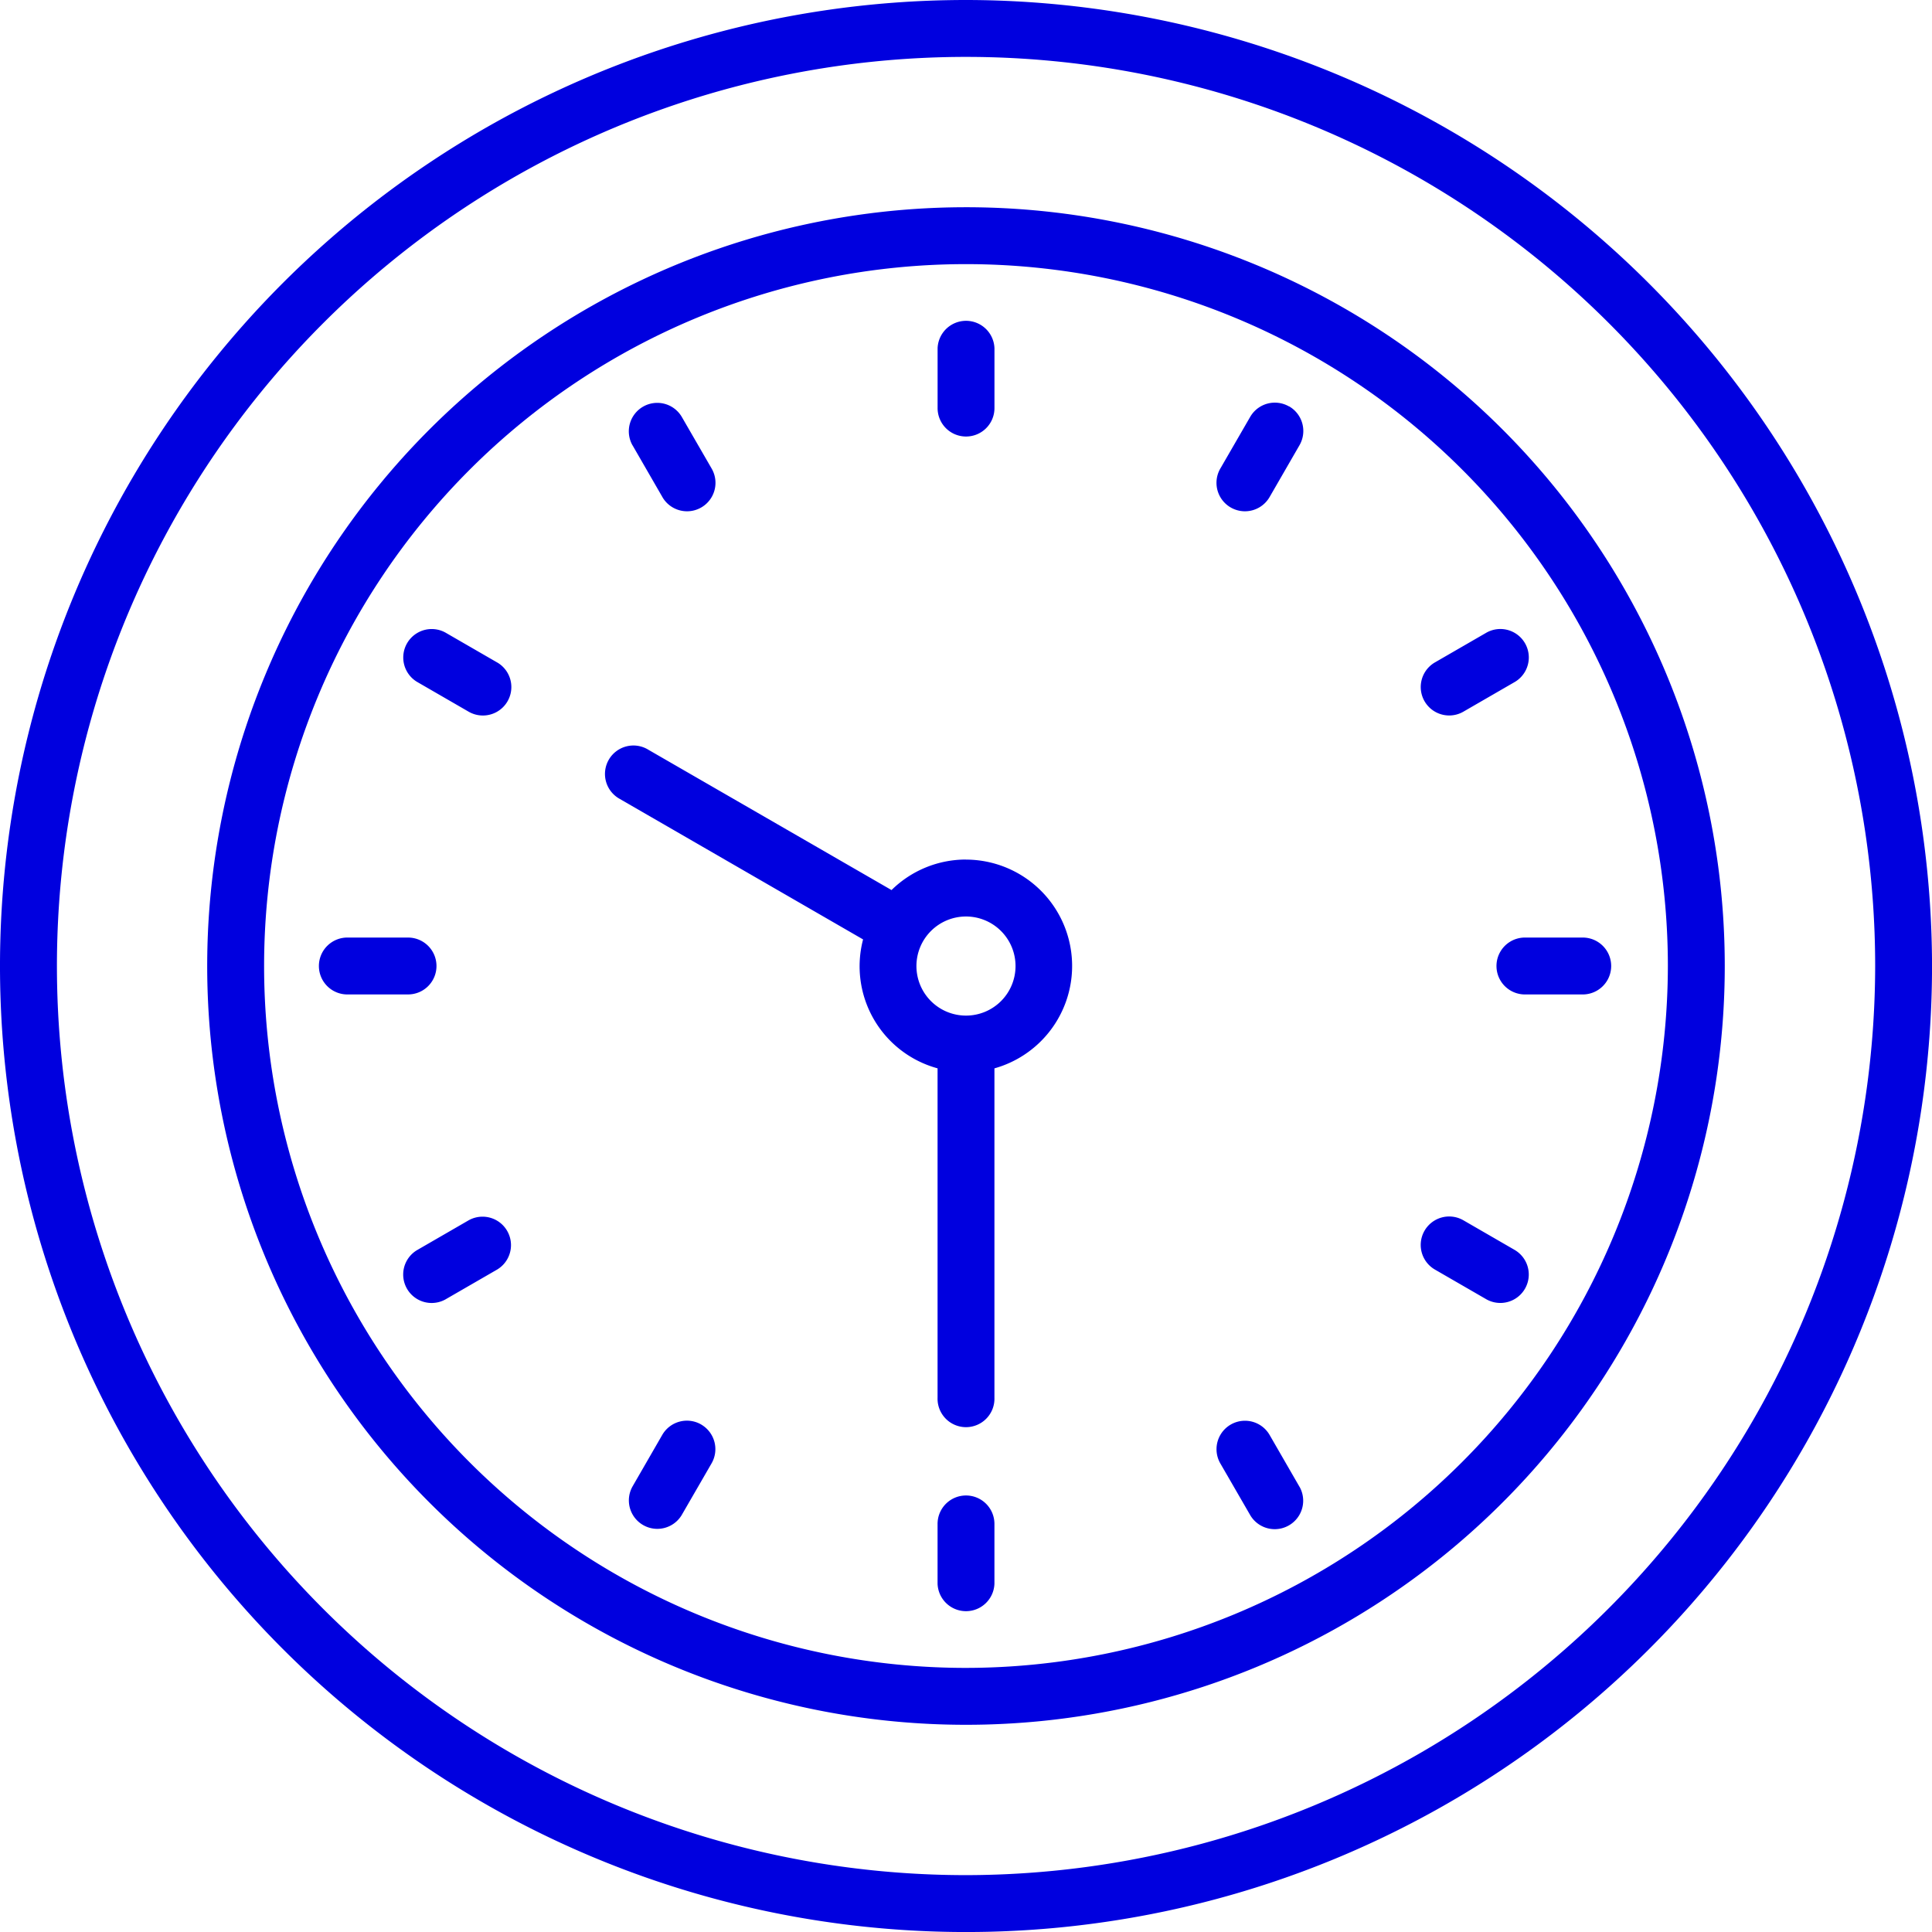
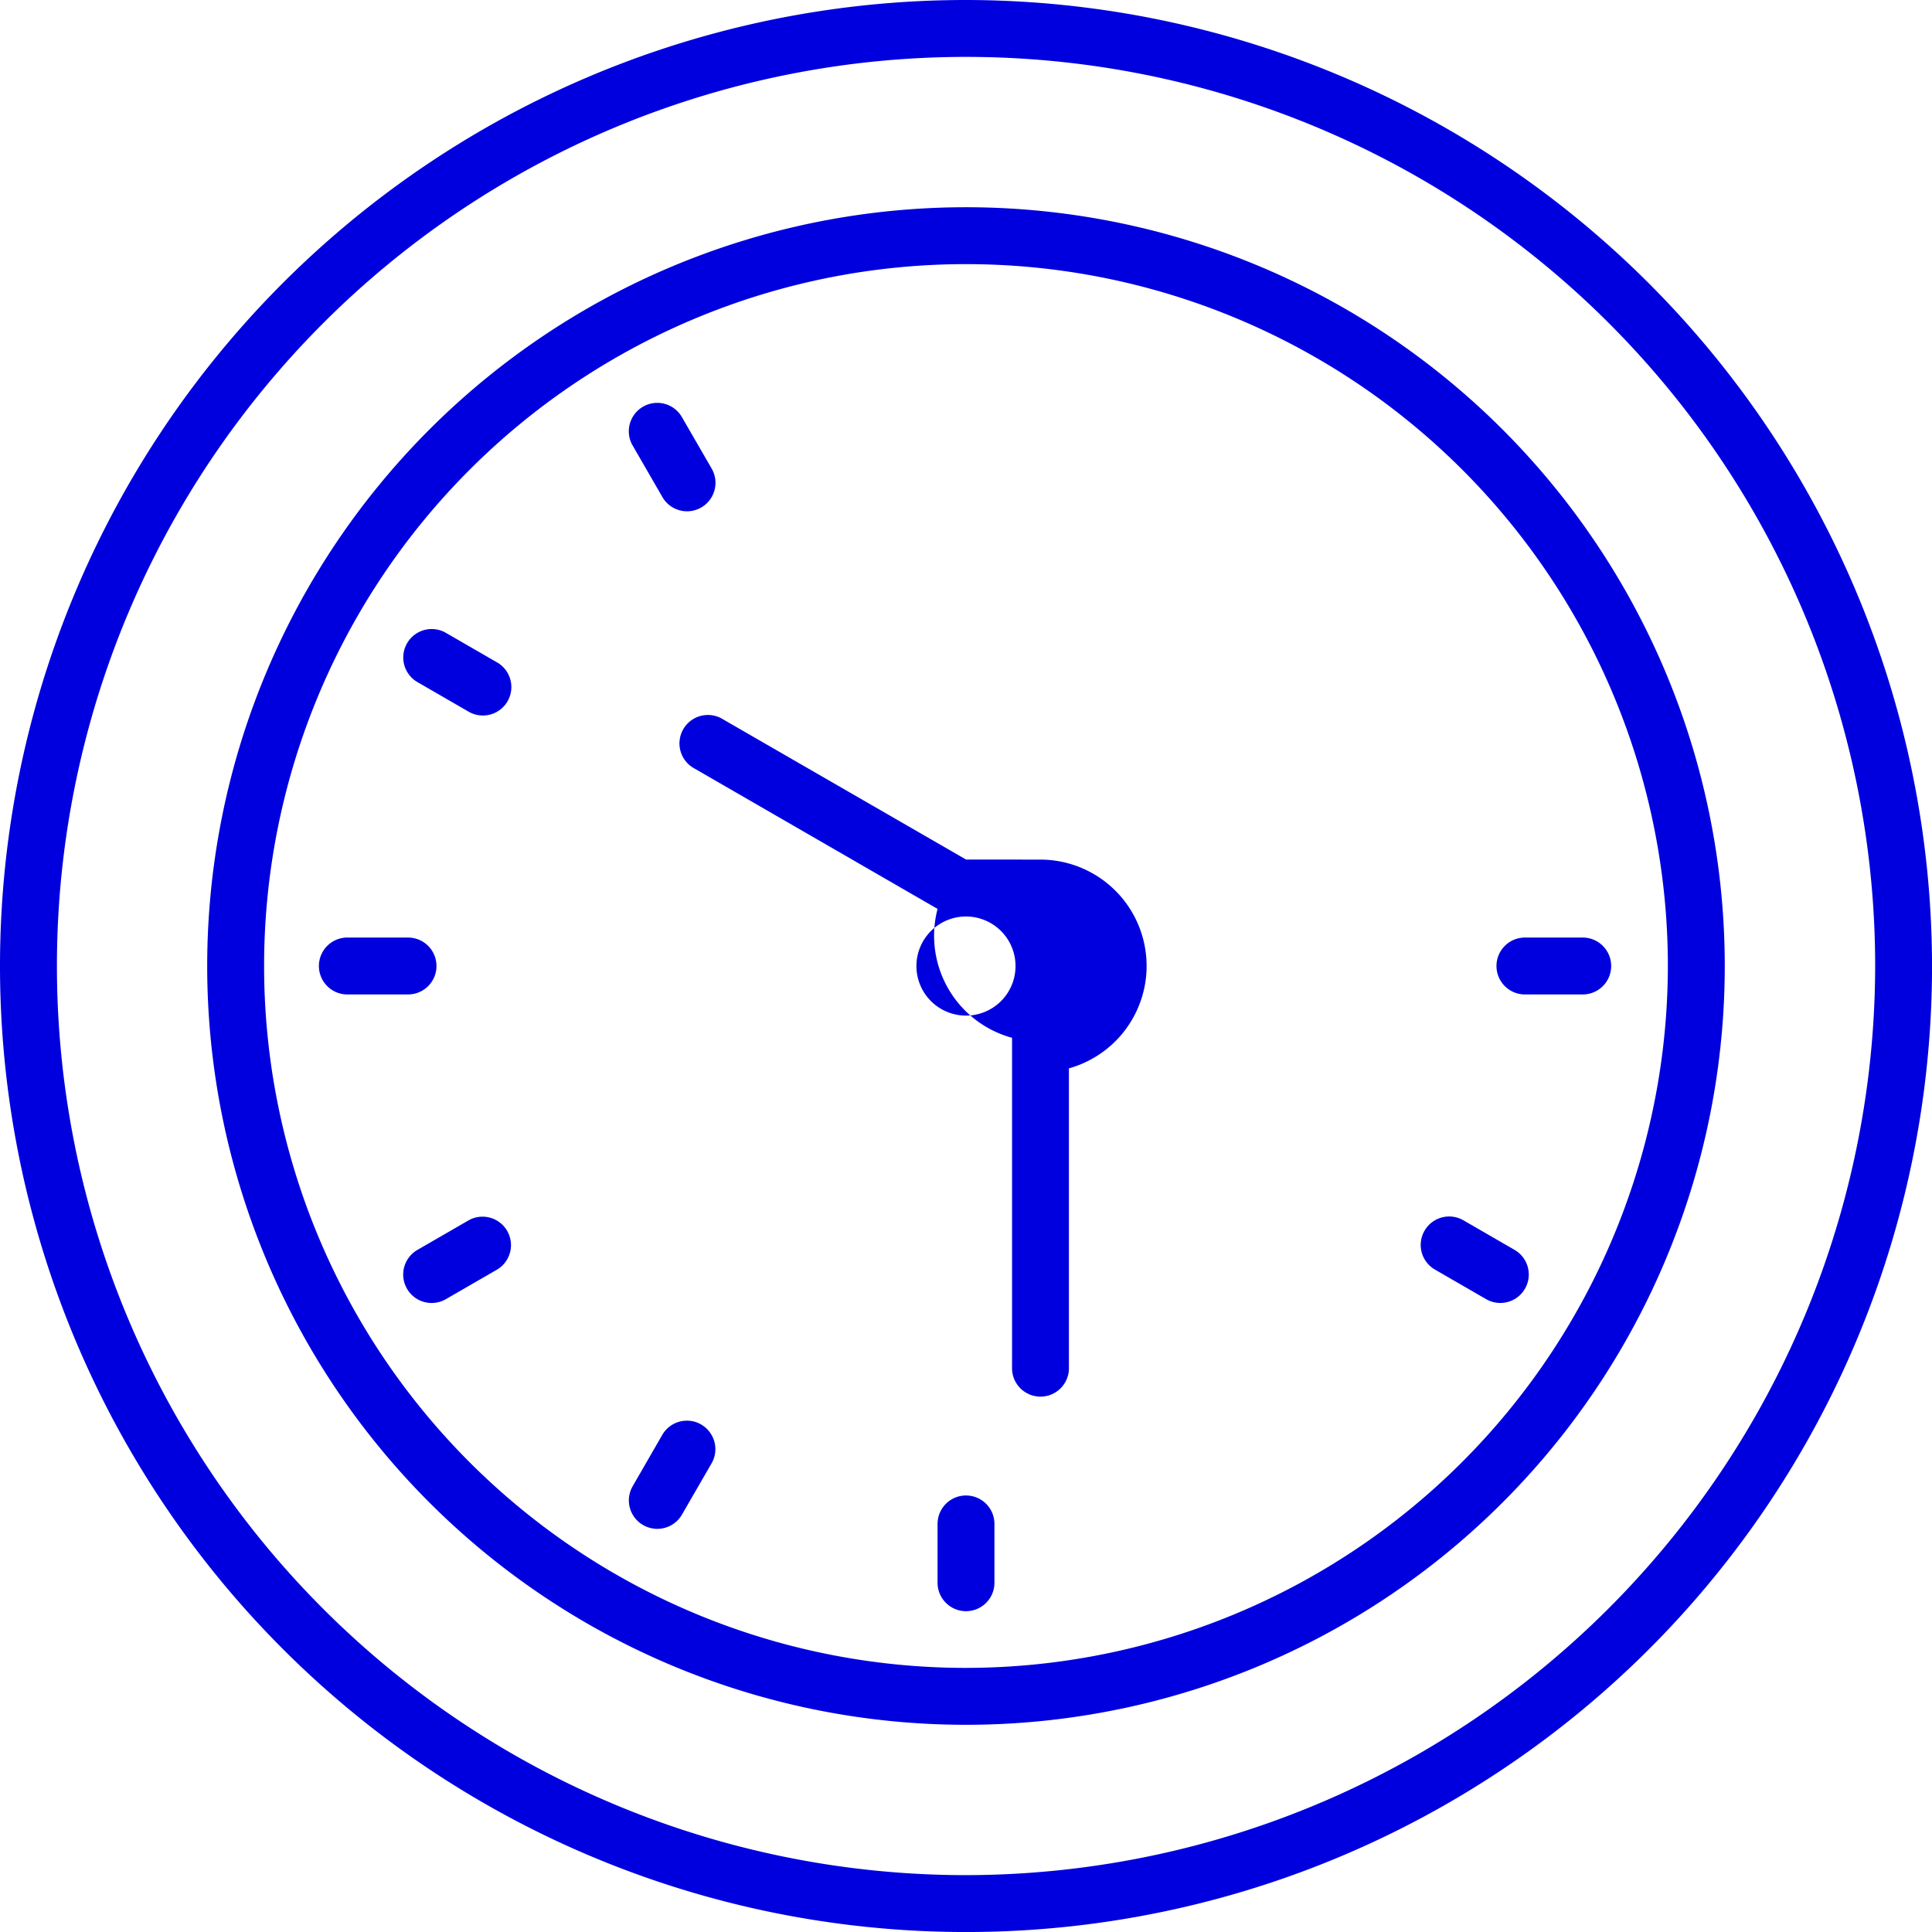
<svg xmlns="http://www.w3.org/2000/svg" id="NewGroup0-20" width="59.423" height="59.423" viewBox="0 0 59.423 59.423">
  <g id="Group_3790" data-name="Group 3790">
    <path id="Path_3520" data-name="Path 3520" d="M1157.712,201.674a27.962,27.962,0,1,1,27.963-27.962h0a28,28,0,0,1-27.963,27.962Zm0-57.674a29.712,29.712,0,1,0,29.712,29.712h0A29.745,29.745,0,0,0,1157.712,144Z" transform="translate(-1128 -144)" fill="#0000df" />
    <path id="Path_3521" data-name="Path 3521" d="M1160.133,197.722a21.588,21.588,0,1,1,21.588-21.588h0a21.612,21.612,0,0,1-21.588,21.588Zm0-44.926a23.338,23.338,0,1,0,23.338,23.337,23.337,23.337,0,0,0-23.338-23.337Z" transform="translate(-1130.422 -146.422)" fill="#0000df" />
-     <path id="Path_3522" data-name="Path 3522" d="M1164.789,183.954a1.524,1.524,0,1,1,1.523-1.525,1.523,1.523,0,0,1-1.523,1.525v0Zm0-4.8a3.261,3.261,0,0,0-2.291.939l-7.476-4.314a.875.875,0,1,0-.885,1.509l.01.006,7.476,4.317a3.253,3.253,0,0,0,2.291,3.965v10.132a.875.875,0,1,0,1.749,0V185.577a3.271,3.271,0,0,0-.875-6.421Z" transform="translate(-1135.077 -152.717)" fill="#0000df" />
-     <path id="Path_3523" data-name="Path 3523" d="M1168.668,161.164a.874.874,0,0,0,.875-.875v-1.838a.875.875,0,0,0-1.749,0v1.838a.874.874,0,0,0,.875.875Z" transform="translate(-1138.956 -147.738)" fill="#0000df" />
+     <path id="Path_3522" data-name="Path 3522" d="M1164.789,183.954a1.524,1.524,0,1,1,1.523-1.525,1.523,1.523,0,0,1-1.523,1.525v0Zm0-4.8l-7.476-4.314a.875.875,0,1,0-.885,1.509l.01.006,7.476,4.317a3.253,3.253,0,0,0,2.291,3.965v10.132a.875.875,0,1,0,1.749,0V185.577a3.271,3.271,0,0,0-.875-6.421Z" transform="translate(-1135.077 -152.717)" fill="#0000df" />
    <path id="Path_3524" data-name="Path 3524" d="M1168.668,207.473a.874.874,0,0,0-.875.875h0v1.838a.875.875,0,0,0,1.749,0v-1.838a.874.874,0,0,0-.875-.875Z" transform="translate(-1138.956 -161.476)" fill="#0000df" />
    <path id="Path_3525" data-name="Path 3525" d="M1194.186,183.793h-1.837a.875.875,0,0,0,0,1.749h1.837a.875.875,0,0,0,0-1.749Z" transform="translate(-1145.476 -154.956)" fill="#0000df" />
    <path id="Path_3526" data-name="Path 3526" d="M1145.163,184.668a.874.874,0,0,0-.873-.875h-1.839a.875.875,0,1,0,0,1.749h1.837a.874.874,0,0,0,.875-.874Z" transform="translate(-1131.738 -154.956)" fill="#0000df" />
    <path id="Path_3527" data-name="Path 3527" d="M1155.719,163.991a.875.875,0,0,0,1.516-.875l-.92-1.592a.875.875,0,0,0-1.521.865l.007.01.918,1.591Z" transform="translate(-1135.346 -148.703)" fill="#0000df" />
-     <path id="Path_3528" data-name="Path 3528" d="M1181.266,204.738a.875.875,0,0,0-1.516.875l.92,1.592a.875.875,0,0,0,1.521-.865l-.007-.01-.918-1.592Z" transform="translate(-1142.216 -160.602)" fill="#0000df" />
-     <path id="Path_3529" data-name="Path 3529" d="M1189.177,173.356a.87.87,0,0,0,.436-.117l1.592-.92a.875.875,0,0,0-.875-1.515l-1.591.919a.875.875,0,0,0,.438,1.633Z" transform="translate(-1144.603 -151.35)" fill="#0000df" />
    <path id="Path_3530" data-name="Path 3530" d="M1147.124,195.753l-1.592.92a.875.875,0,0,0,.875,1.515l1.591-.919a.875.875,0,0,0-.874-1.516Z" transform="translate(-1132.711 -158.219)" fill="#0000df" />
    <path id="Path_3531" data-name="Path 3531" d="M1148,171.724l-1.591-.919a.875.875,0,0,0-.875,1.515l1.592.92a.875.875,0,0,0,.875-1.516Z" transform="translate(-1132.711 -151.35)" fill="#0000df" />
    <path id="Path_3532" data-name="Path 3532" d="M1191.21,196.672l-1.592-.92a.875.875,0,0,0-.875,1.516l1.591.919a.875.875,0,0,0,.875-1.515Z" transform="translate(-1144.608 -158.219)" fill="#0000df" />
-     <path id="Path_3533" data-name="Path 3533" d="M1181.863,161.206a.875.875,0,0,0-1.194.32h0l-.92,1.592a.875.875,0,0,0,1.516.875l.918-1.591a.875.875,0,0,0-.32-1.2Z" transform="translate(-1142.216 -148.705)" fill="#0000df" />
    <path id="Path_3534" data-name="Path 3534" d="M1156.915,204.417a.876.876,0,0,0-1.2.319h0l-.918,1.592a.875.875,0,0,0,1.509.885l.006-.01.92-1.592a.876.876,0,0,0-.32-1.195Z" transform="translate(-1135.346 -160.602)" fill="#0000df" />
  </g>
</svg>